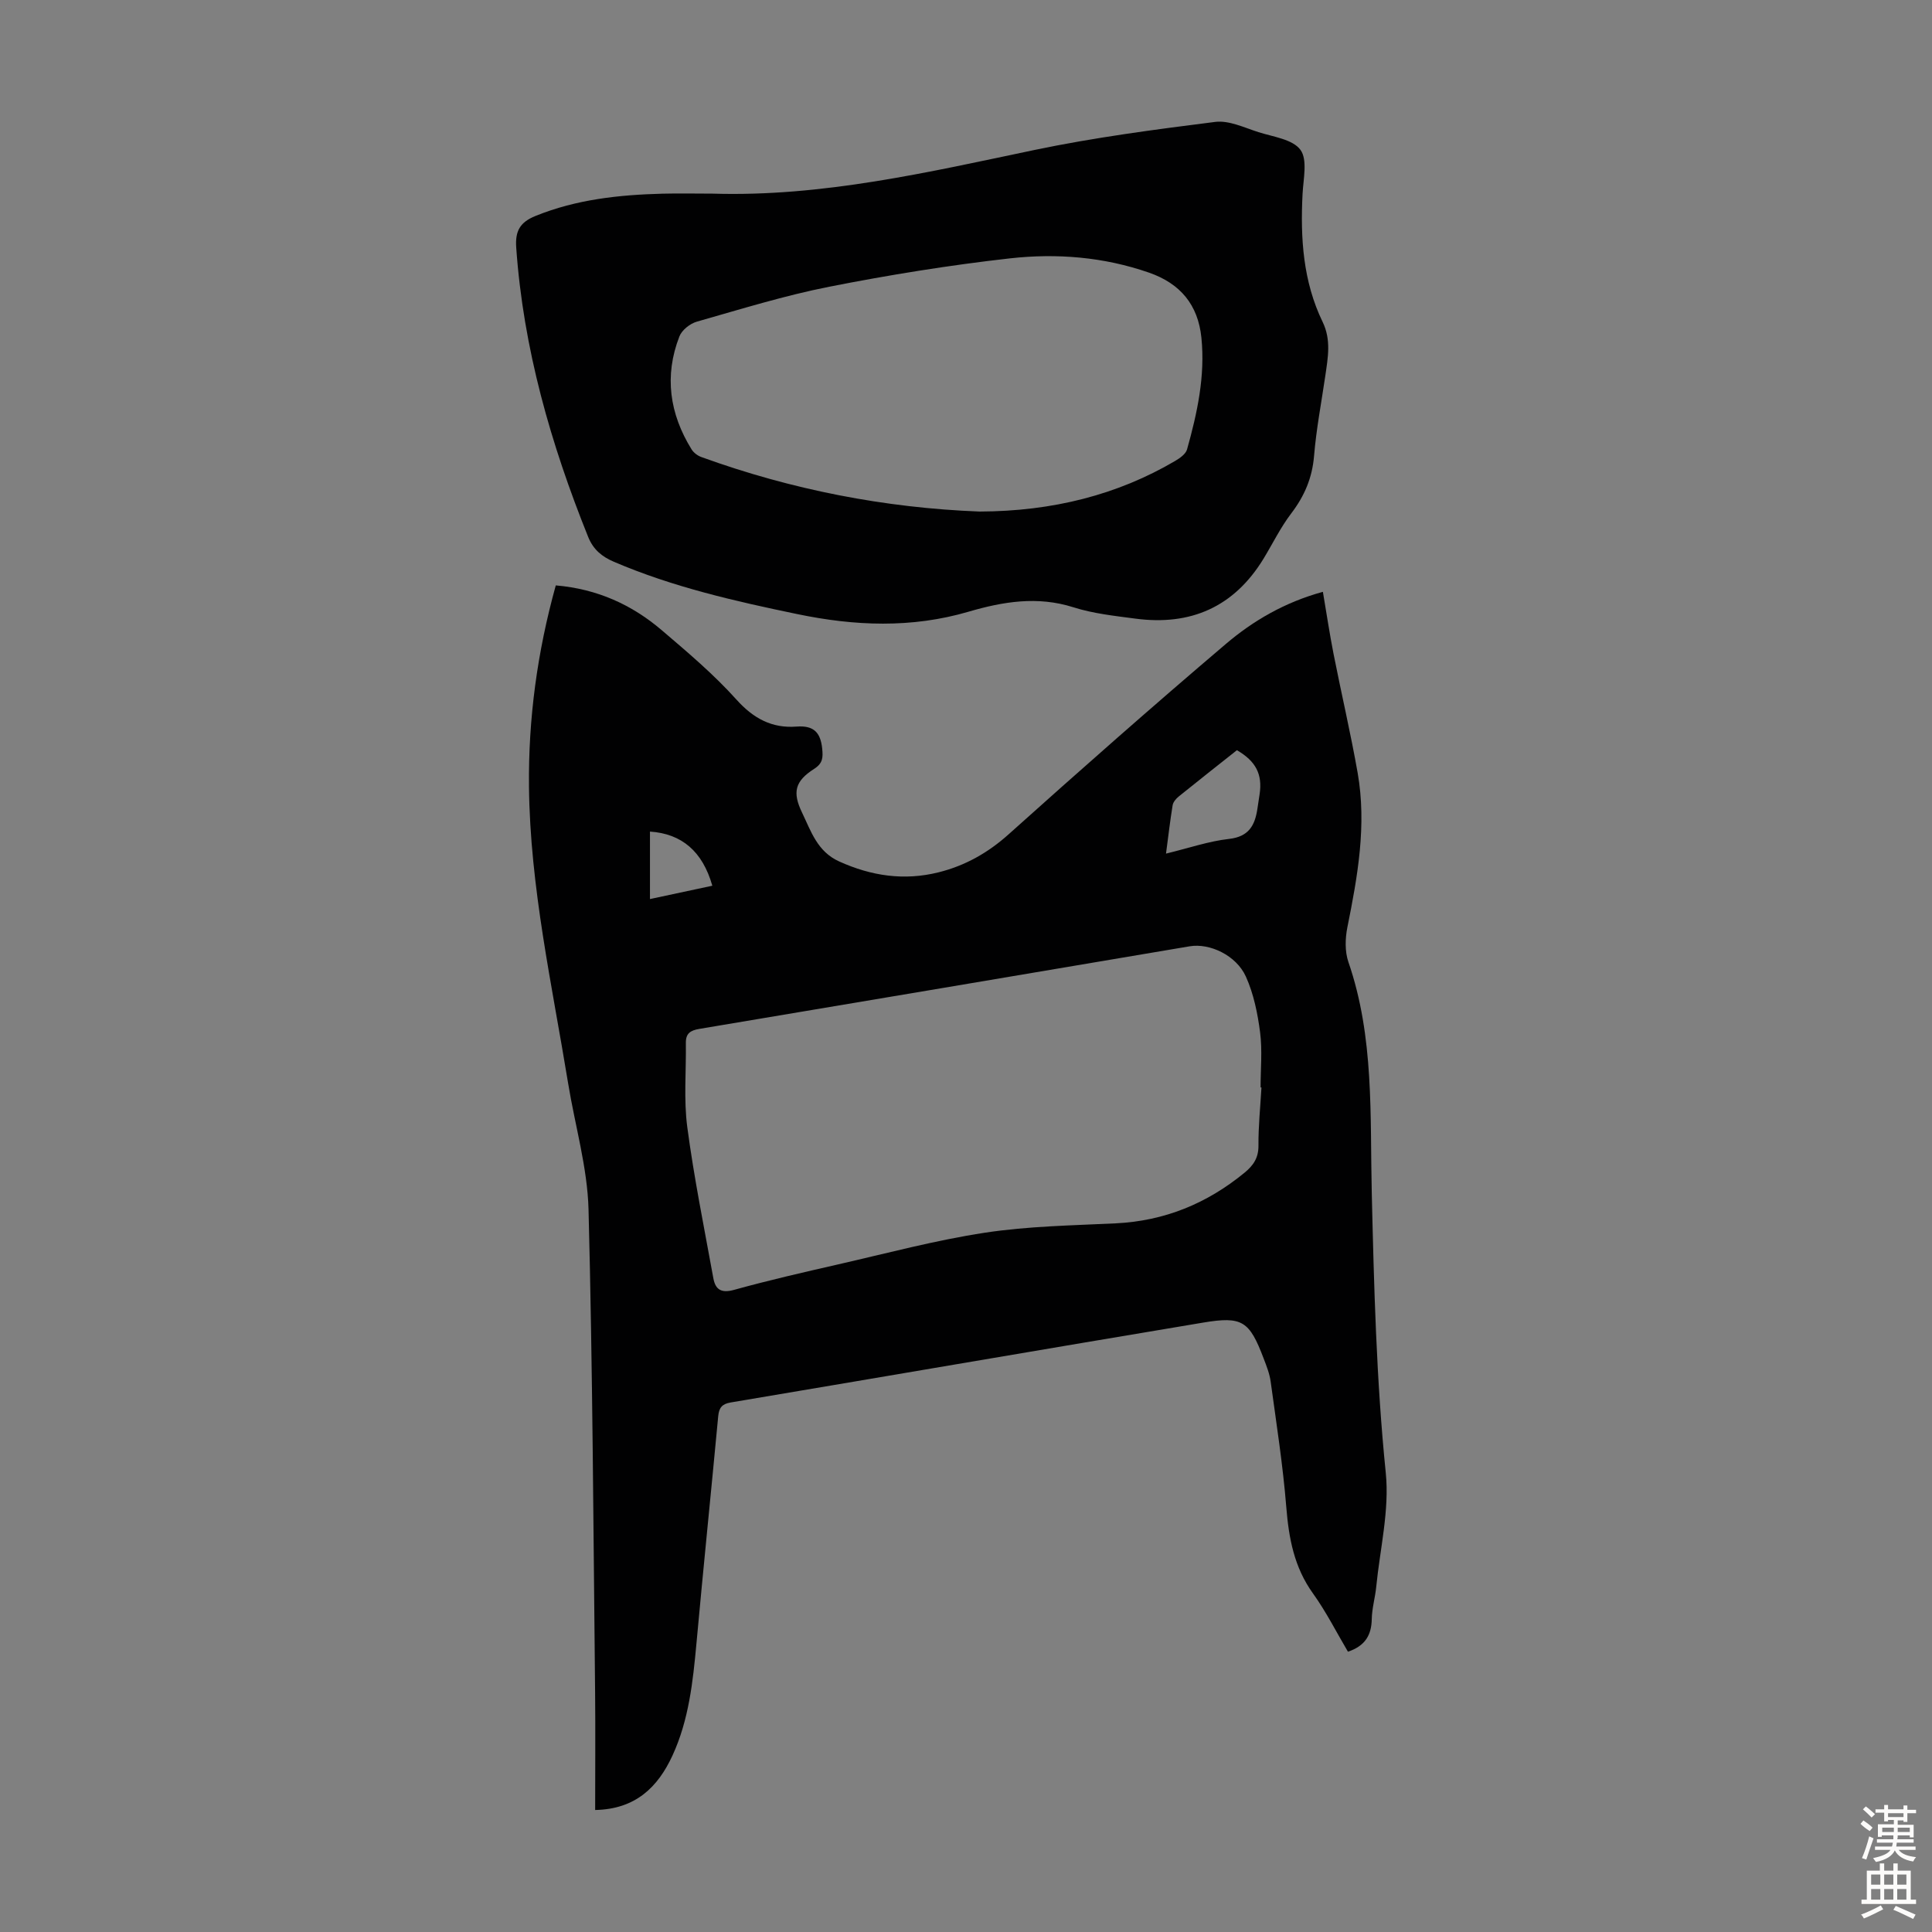
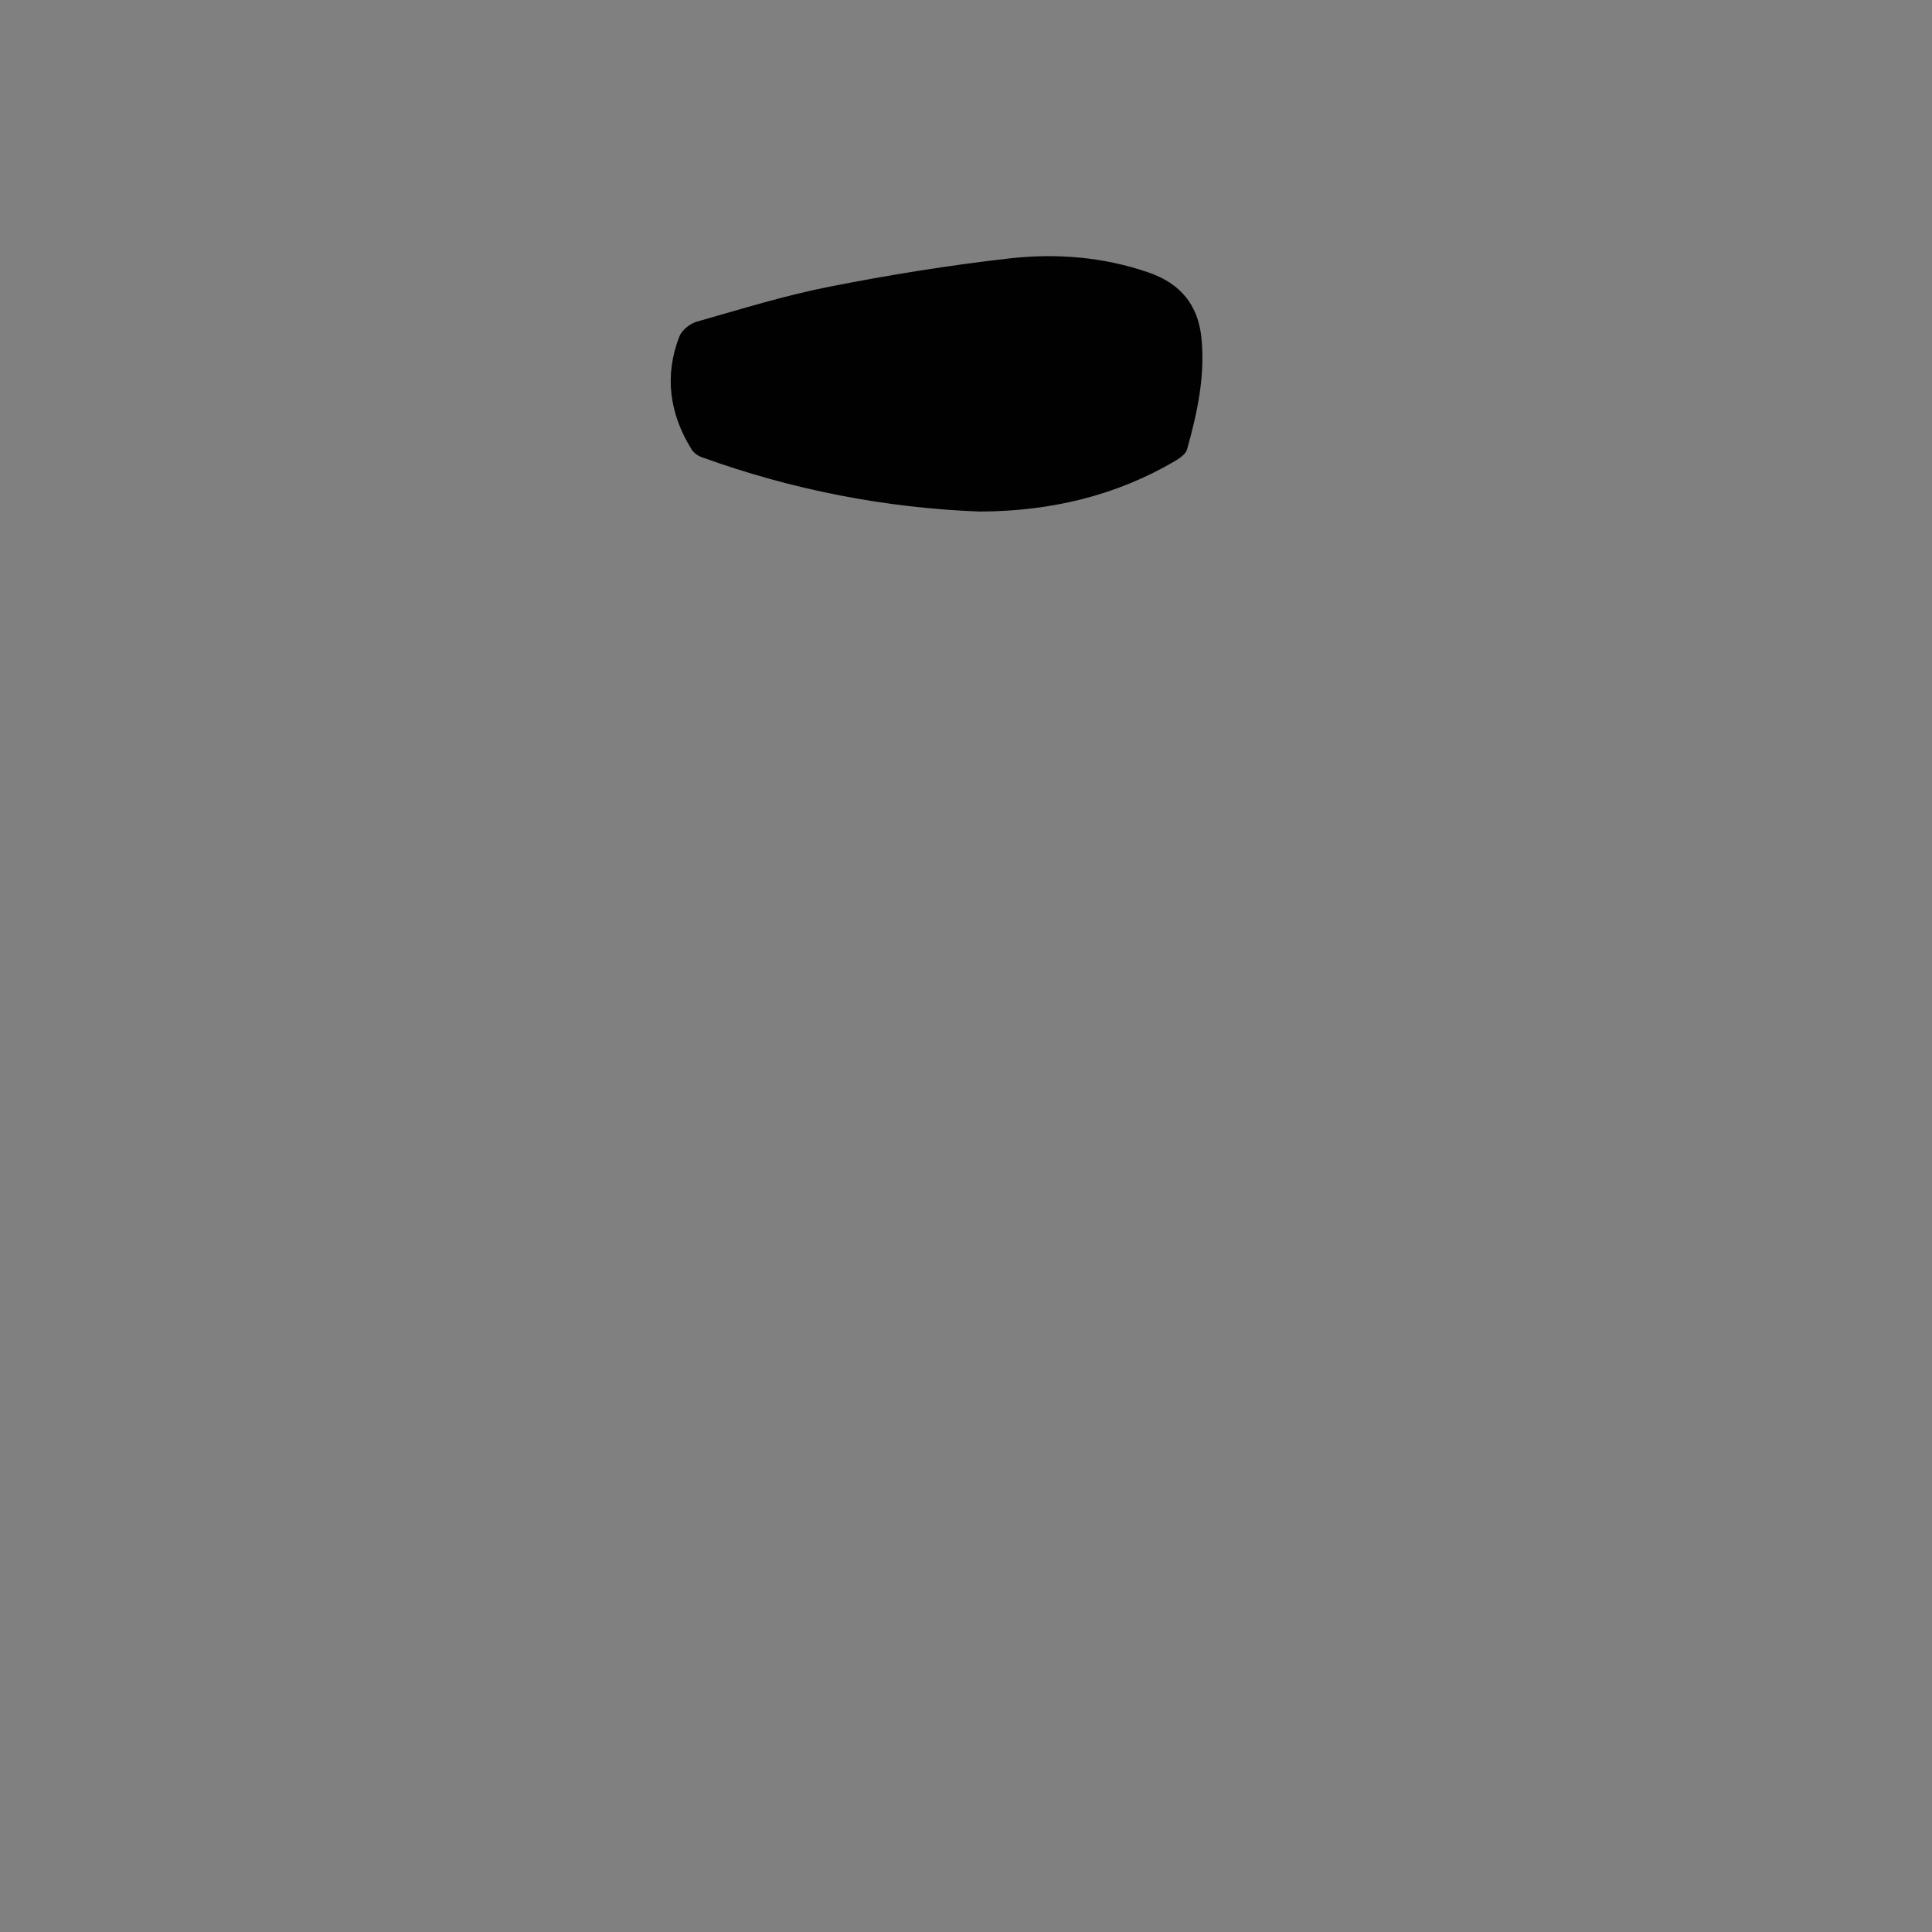
<svg xmlns="http://www.w3.org/2000/svg" enable-background="new 0 0 400 400" viewBox="0 0 400 400">
  <rect x="0" y="0" width="400" height="400" fill="#808080" stroke="none" />
-   <path d="m115.07 121.2c8.63.74 15.77 4.02 21.93 9.27 5.36 4.57 10.79 9.16 15.48 14.38 3.53 3.93 7.38 5.97 12.44 5.58 3.56-.27 4.97 1.22 5.31 4.59.18 1.83.13 3.01-1.66 4.16-3.99 2.55-4.55 4.83-2.51 9.07 1.86 3.86 3.15 8.05 7.67 10.1 6.67 3.02 13.46 4.03 20.57 2.26 5.5-1.37 10.24-4.03 14.54-7.89 14.82-13.29 29.75-26.47 44.92-39.36 5.69-4.85 12.22-8.66 20.13-10.83.75 4.4 1.38 8.65 2.21 12.87 1.62 8.22 3.54 16.38 4.99 24.63 1.89 10.79 0 21.38-2.13 31.95-.46 2.31-.54 5.01.21 7.19 5.38 15.59 4.46 31.76 4.84 47.82.46 19.34.94 38.66 2.9 57.96.78 7.72-1.2 15.73-1.98 23.61-.22 2.22-.88 4.42-.92 6.64-.06 3.3-1.34 5.56-4.93 6.77-2.33-3.93-4.48-8.22-7.25-12.08-3.9-5.42-5-11.43-5.52-17.89-.7-8.68-2.05-17.3-3.23-25.93-.22-1.64-.85-3.24-1.45-4.8-2.95-7.77-4.41-8.8-12.53-7.44-32.62 5.45-65.22 11.05-97.84 16.54-1.76.3-2.39 1.08-2.56 2.82-1.47 15.7-3.08 31.39-4.51 47.09-.73 7.93-1.58 15.83-4.95 23.16-3.03 6.59-7.68 11.14-16.02 11.3 0-8.22.07-16.25-.01-24.29-.36-33.34-.5-66.69-1.36-100.02-.23-8.73-2.8-17.4-4.22-26.11-3.33-20.4-7.89-40.66-8.11-61.46-.15-14.04 1.71-27.85 5.55-41.66zm146.1 103.95c-.06 0-.12-.01-.18-.01 0-3.8.38-7.66-.1-11.4-.51-3.92-1.33-7.97-2.94-11.54-2.01-4.45-7.53-6.97-11.63-6.28-33.84 5.71-67.67 11.44-101.52 17.1-1.88.31-2.83.95-2.8 2.91.08 5.81-.46 11.69.29 17.4 1.39 10.49 3.51 20.89 5.4 31.31.43 2.36 1.64 3.15 4.3 2.41 7.1-1.97 14.3-3.62 21.49-5.26 10.12-2.31 20.19-5.01 30.42-6.57 8.92-1.36 18.04-1.5 27.09-1.94 10.11-.49 18.89-4.1 26.66-10.47 1.83-1.5 2.92-3.07 2.9-5.61-.03-4.01.39-8.03.62-12.05zm-19.76-48.42c4.78-1.16 8.86-2.57 13.04-3.04 4.14-.46 5.38-2.84 5.89-6.29.15-.99.3-1.99.45-2.98.61-4.11-.76-6.81-4.7-9.1-3.99 3.16-8.03 6.34-12.03 9.57-.57.46-1.17 1.16-1.28 1.83-.52 3.18-.89 6.38-1.37 10.01zm-93.93 6.65c-2.02-7.11-6.33-10.77-12.91-11.21v13.97c4.45-.96 8.58-1.84 12.91-2.76z" fill="#010102" />
-   <path d="m147.54 40.09c22.73.69 44.62-4.43 66.64-9.04 12.34-2.58 24.89-4.23 37.41-5.81 2.86-.36 6.02 1.18 8.96 2.12 3.06.97 7.09 1.48 8.69 3.66 1.51 2.05.6 6.03.44 9.15-.47 9.14.1 18.11 4.16 26.49 1.8 3.72 1.09 7.4.55 11.15-.81 5.53-1.87 11.04-2.33 16.6-.38 4.54-1.99 8.3-4.72 11.88-2.22 2.91-3.85 6.28-5.77 9.43-6.1 9.96-15.08 13.88-26.5 12.36-4.31-.57-8.73-1.04-12.84-2.35-7.44-2.37-14.61-1.16-21.68.91-11.84 3.47-23.61 2.97-35.49.5-12.92-2.68-25.76-5.6-37.96-10.83-2.48-1.06-4.26-2.52-5.32-5.13-7.76-19.28-13.44-39.06-14.9-59.91-.24-3.38.72-5.24 3.99-6.56 8.46-3.43 17.29-4.37 26.27-4.61 3.47-.09 6.94-.01 10.4-.01zm55.26 65.82c15.23-.05 28.6-3.5 40.44-10.44.99-.58 2.24-1.44 2.52-2.41 2.12-7.55 3.78-15.18 2.98-23.12-.69-6.85-4.38-11.24-10.84-13.49-9.37-3.26-19.11-4.04-28.79-2.96-12.53 1.41-25.02 3.43-37.4 5.87-9.27 1.83-18.35 4.65-27.45 7.24-1.41.4-3.09 1.74-3.6 3.06-3.17 8.16-2.04 16.01 2.53 23.39.43.69 1.25 1.3 2.03 1.58 18.73 6.79 38.06 10.53 57.58 11.28z" fill="#010102" />
+   <path d="m147.54 40.09zm55.26 65.82c15.23-.05 28.6-3.5 40.44-10.44.99-.58 2.24-1.44 2.52-2.41 2.12-7.55 3.78-15.18 2.98-23.12-.69-6.85-4.38-11.24-10.84-13.49-9.37-3.26-19.11-4.04-28.79-2.96-12.53 1.41-25.02 3.43-37.4 5.87-9.27 1.83-18.35 4.65-27.45 7.24-1.41.4-3.09 1.74-3.6 3.06-3.17 8.16-2.04 16.01 2.53 23.39.43.69 1.25 1.3 2.03 1.58 18.73 6.79 38.06 10.53 57.58 11.28z" fill="#010102" />
  <g fill="#fcfbfa">
-     <path d="m385.2 377.6.6-.7c.6.4 1.3.9 1.9 1.5l-.6.7c-.8-.5-1.4-1-1.9-1.5zm.3 7.1c.6-1.4 1.1-2.9 1.5-4.5.3.1.6.3.9.4-.5 1.4-1 2.9-1.5 4.4zm.2-10.1.6-.6c.7.5 1.3 1.1 1.9 1.6l-.7.7c-.6-.6-1.2-1.2-1.8-1.7zm8.4-.8h.8v.9h1.8v.7h-1.8v1.8h-.8v-.3h-1.2v.9h3.3v2.6h-.8v-.4h-2.5c0 .3 0 .6-.1.8h3.4v.7h-3.5c0 .3-.1.6-.1.8h4v.7h-3.5c.7.9 1.9 1.3 3.6 1.5-.2.2-.4.5-.6.9-1.9-.3-3.2-1.1-3.8-2.3-.5 1.1-1.8 2-3.9 2.4-.2-.3-.4-.5-.6-.8 1.9-.4 3.1-.9 3.6-1.7h-3.2v-.7h3.5c.1-.2.1-.5.2-.8h-3.3v-.7h3.4c0-.2 0-.5 0-.8h-2.4v.3h-.8v-2.6h3.3v-.9h-1.2v.3h-.8v-1.8h-1.8v-.7h1.8v-.9h.8v.9h3.2zm-4.4 5.5h2.4c0-.3 0-.6 0-.9h-2.4zm1.2-3.1h3.2v-.8h-3.2zm4.4 2.2h-2.4v.9h2.5v-.9z" />
-     <path d="m389.2 385.8h.9v1.5h1.9v-1.5h.9v1.5h2.7v6h1.1v.9h-11.3v-.9h1.1v-6h2.7zm.2 8.7.5.8c-1.2.6-2.5 1.3-4 1.9-.2-.3-.3-.6-.6-.8 1.6-.6 3-1.3 4.1-1.9zm-2-4.3h1.9v-2.1h-1.9zm0 3.1h1.9v-2.2h-1.9zm2.7-3.1h1.9v-2.1h-1.9zm0 3.1h1.9v-2.2h-1.9zm2.4 1.3c1.4.6 2.7 1.2 4.1 1.8l-.5.9c-1.5-.7-2.8-1.4-4.1-1.9zm2.2-6.5h-1.9v2.1h1.9zm-1.9 5.2h1.9v-2.2h-1.9z" />
-   </g>
+     </g>
</svg>